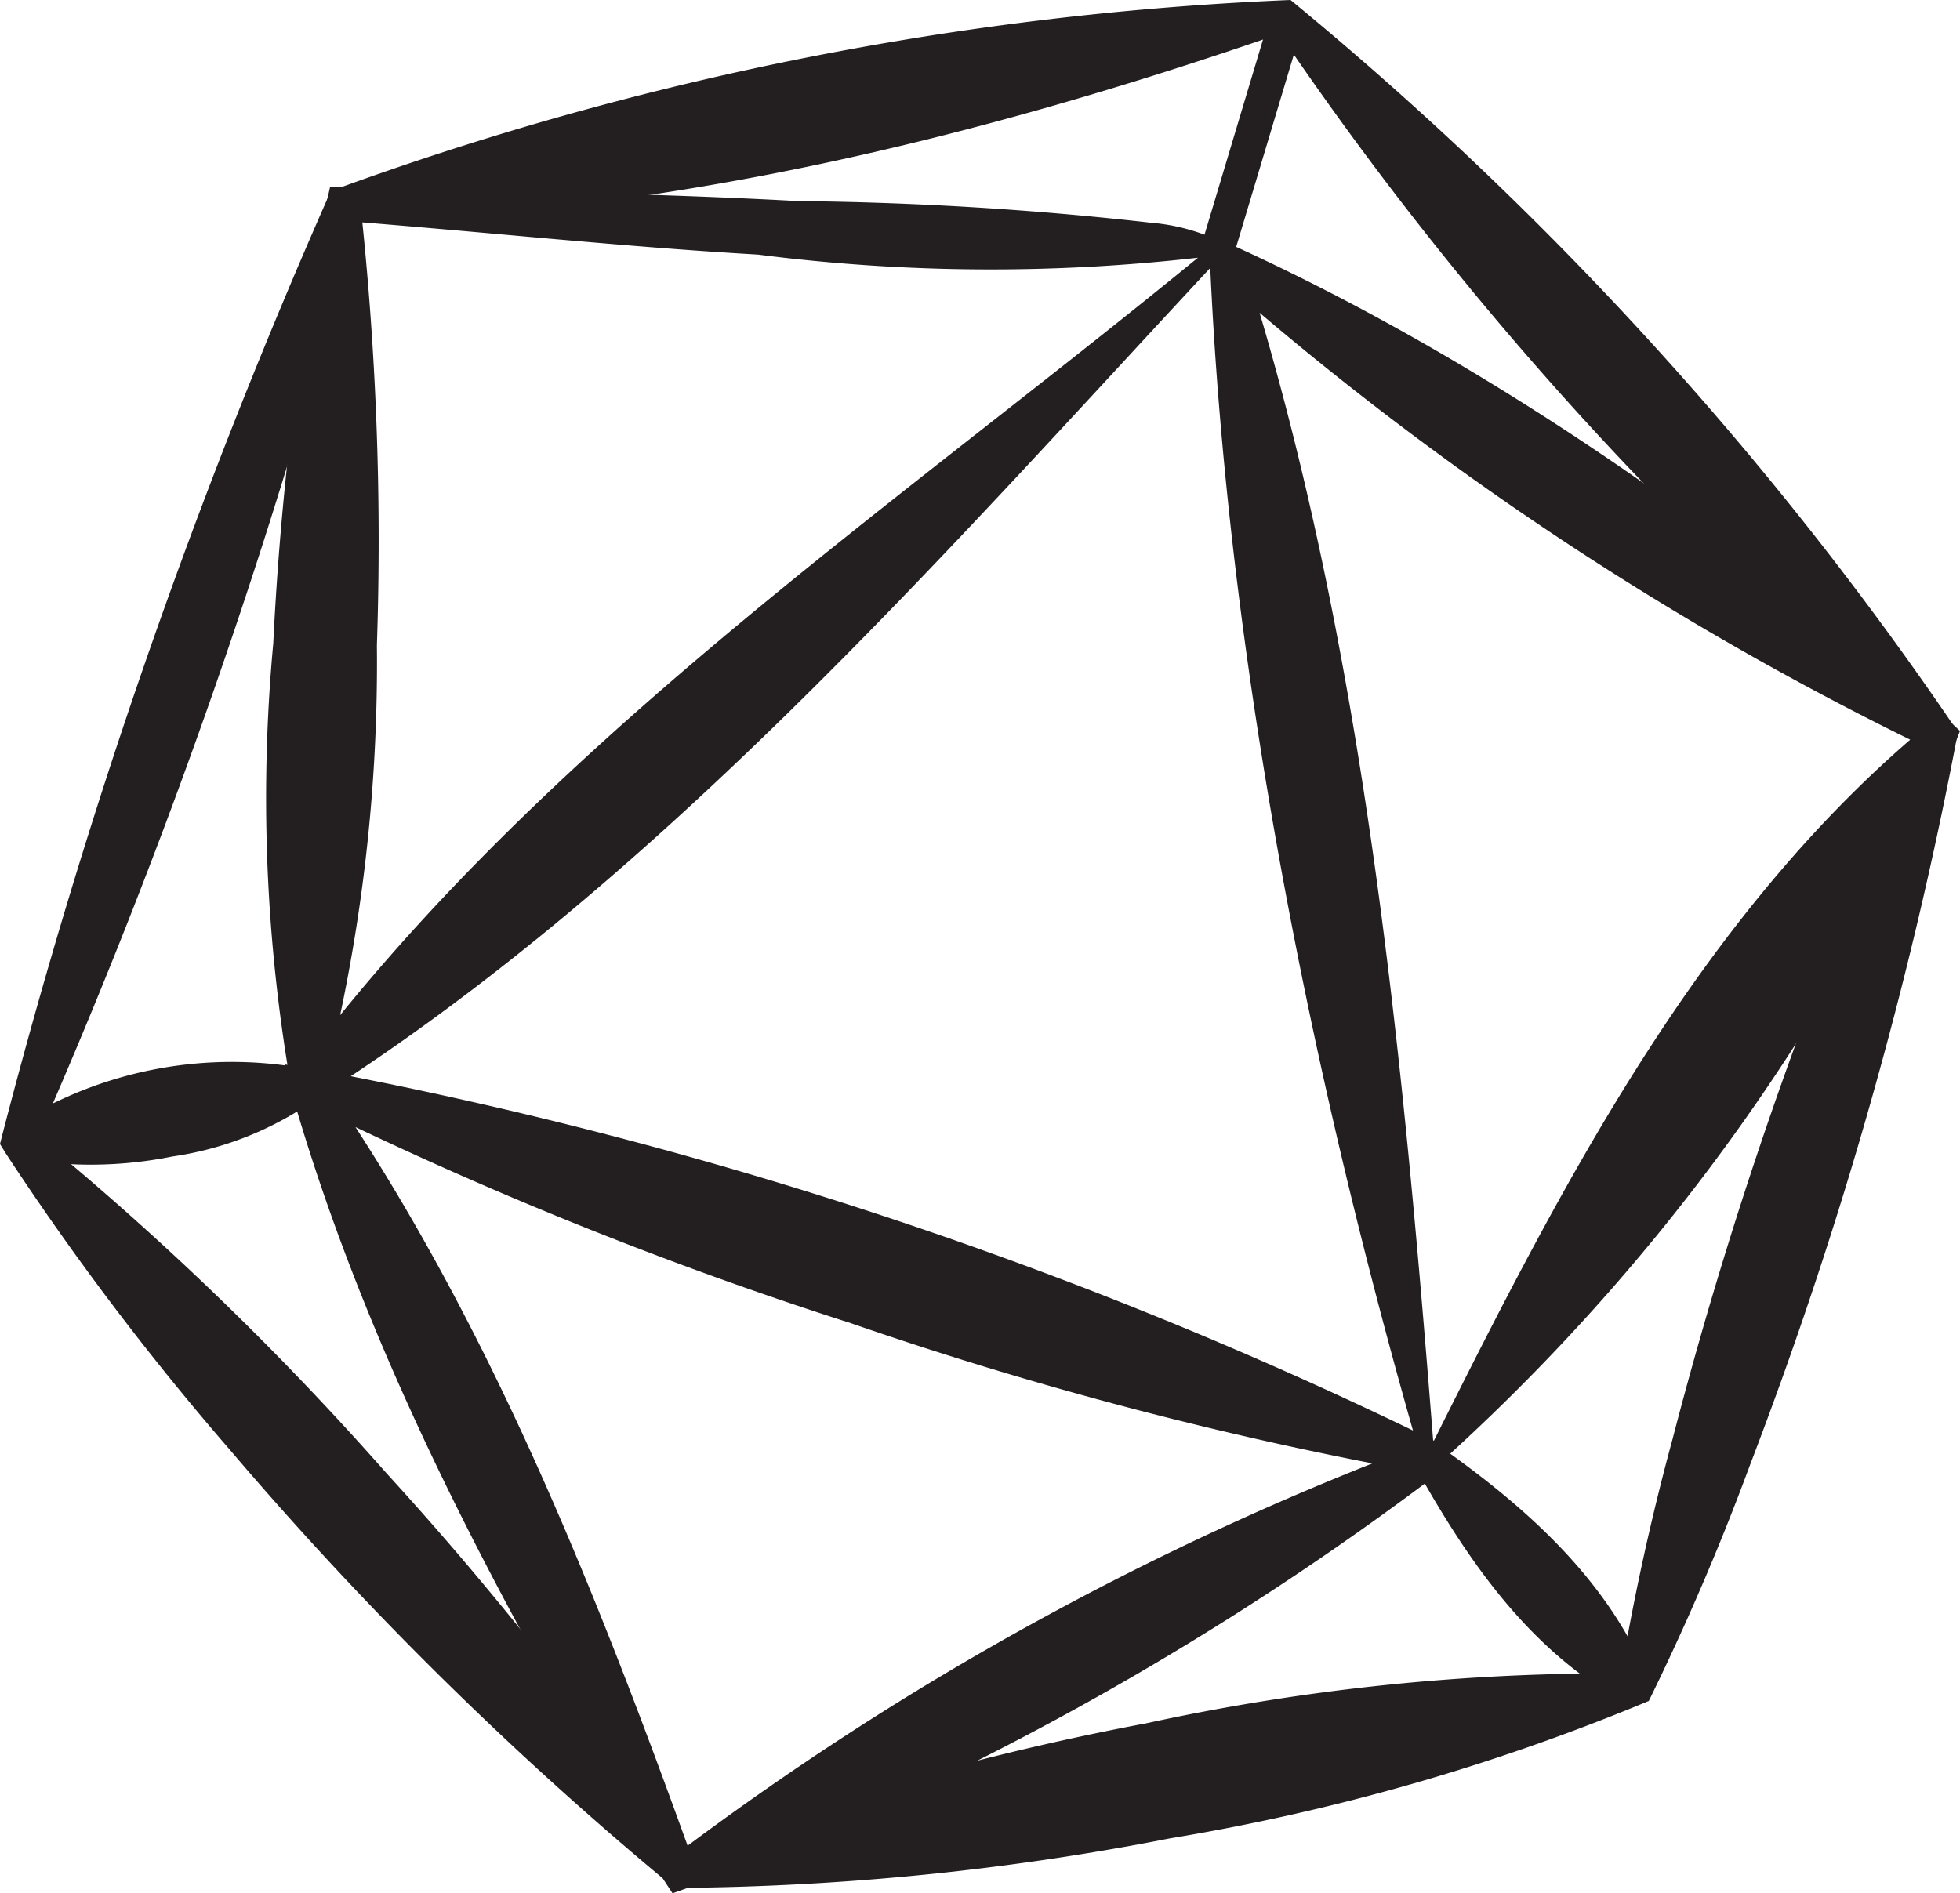
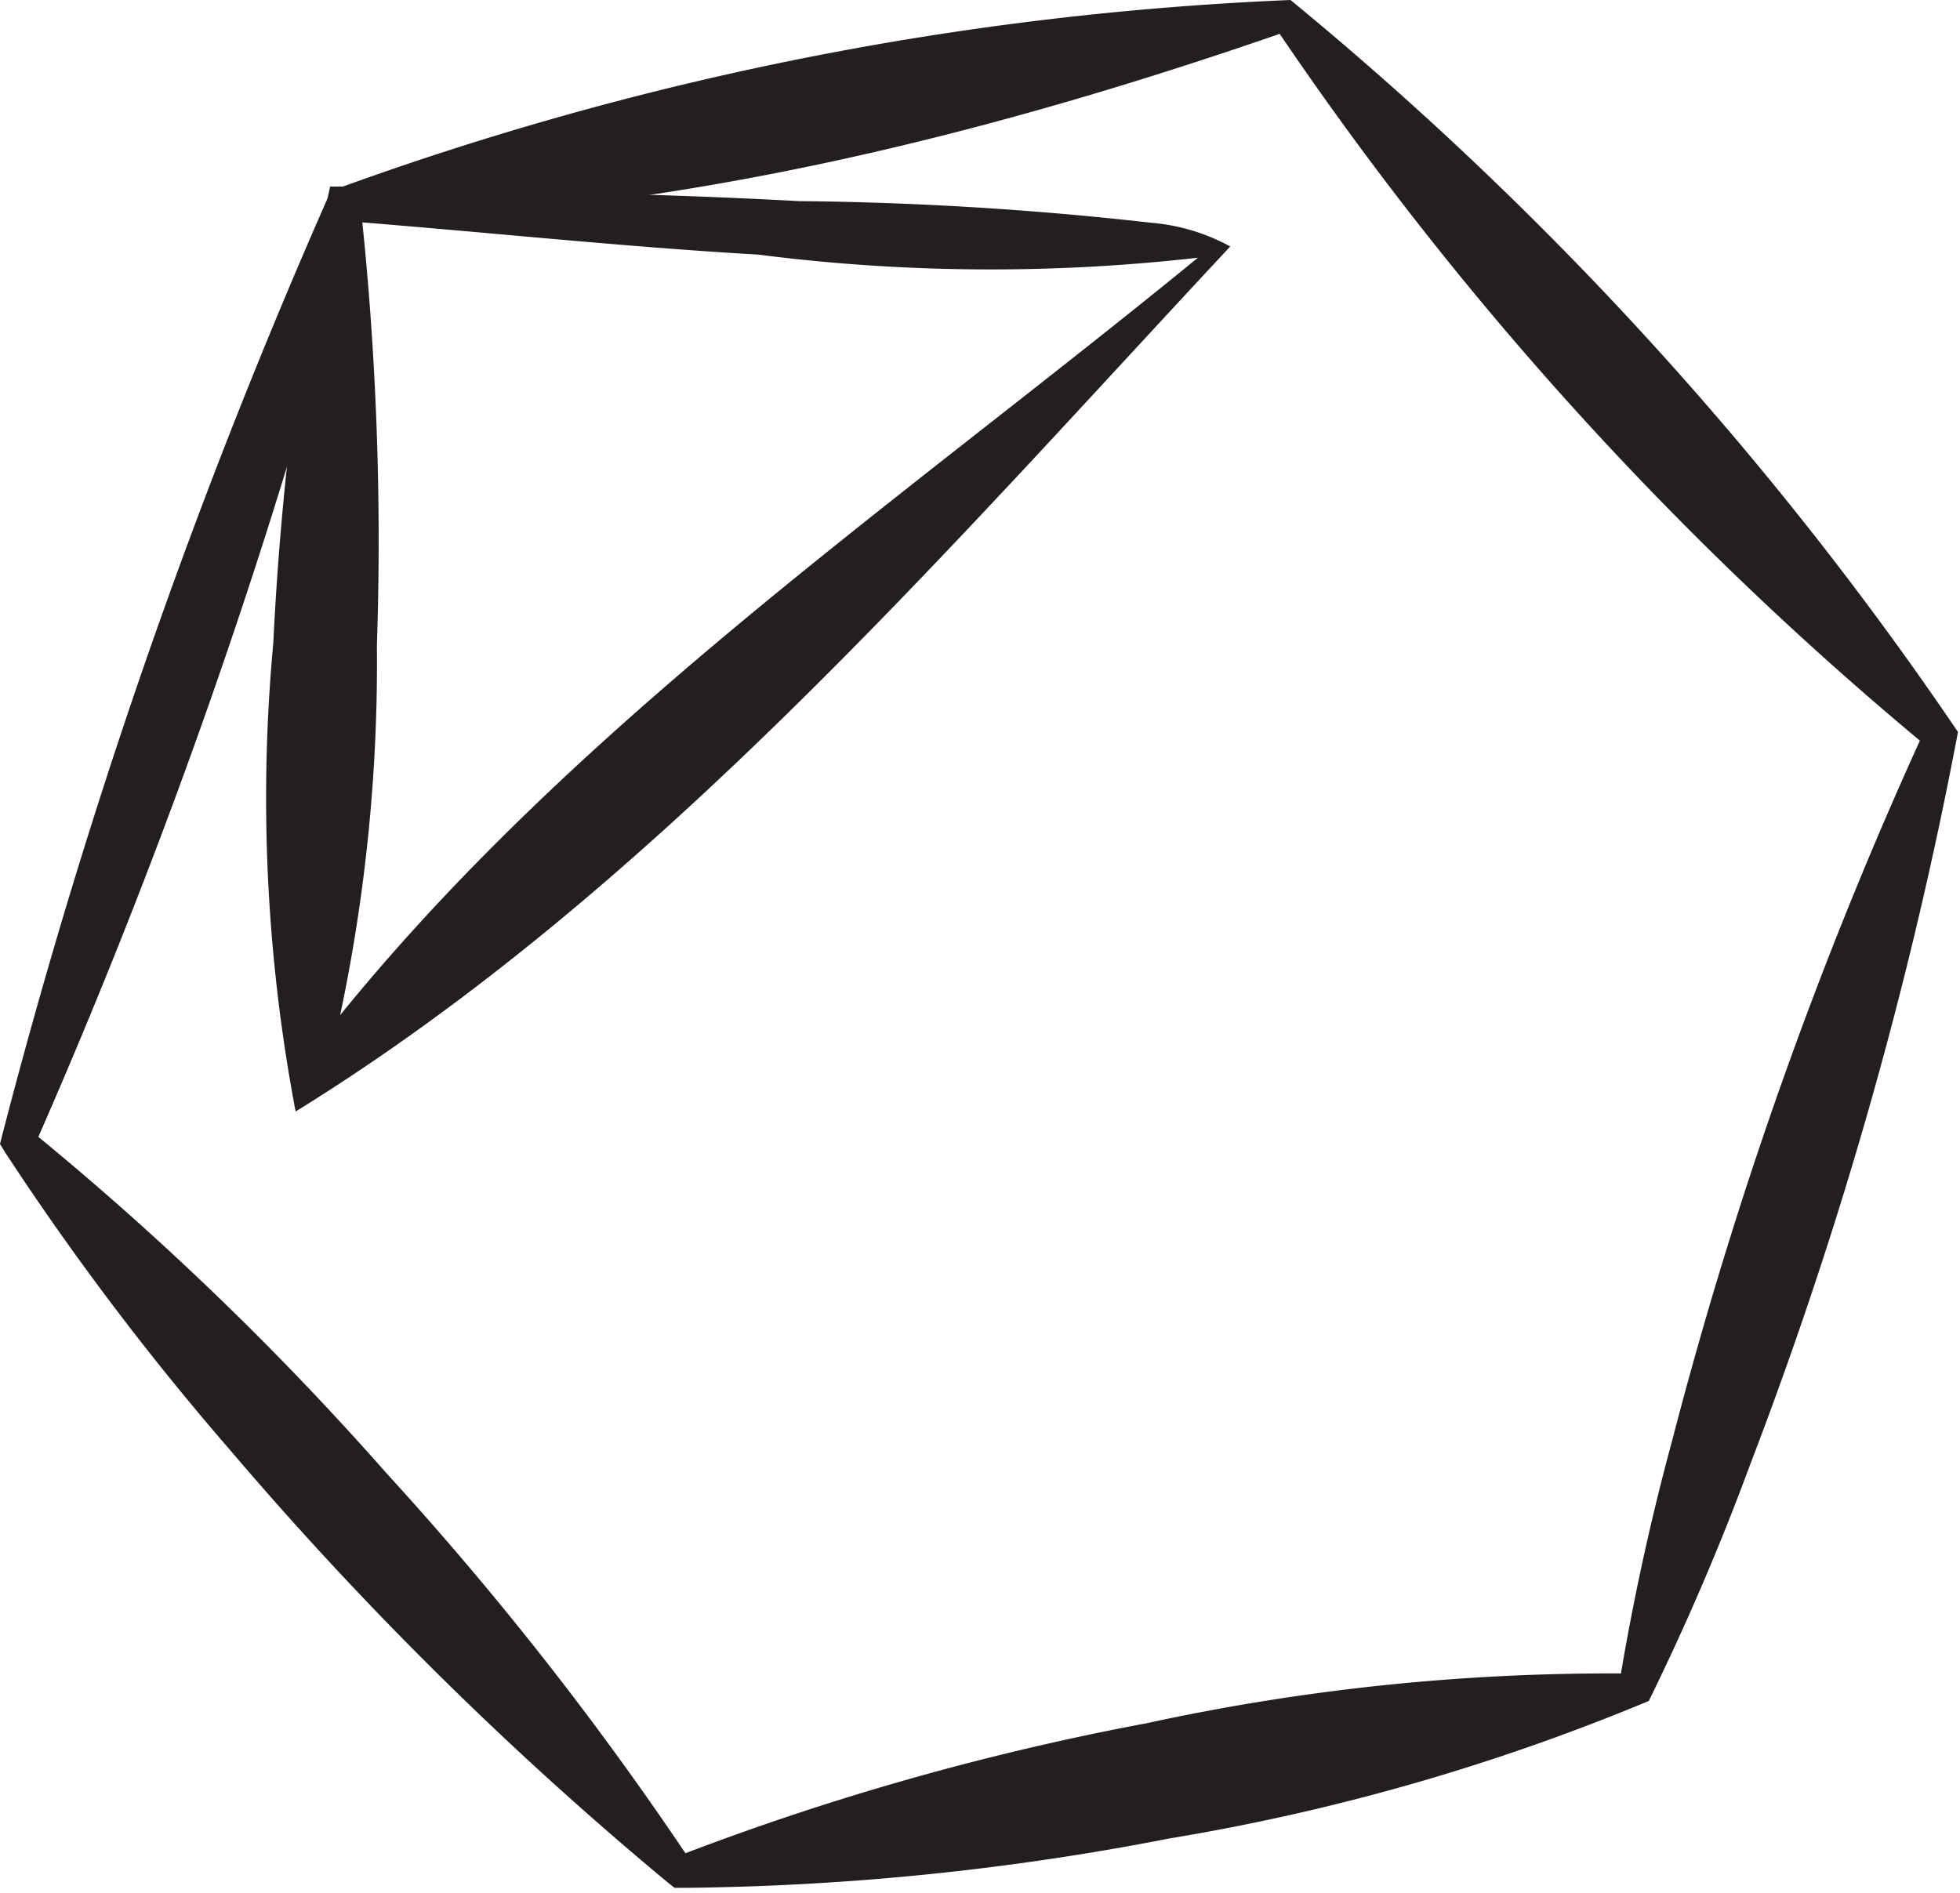
<svg xmlns="http://www.w3.org/2000/svg" version="1.1" width="57.88" height="55.92">
  <svg id="SvgjsSvg1000" data-name="Layer 1" viewBox="0 0 57.88 55.92">
    <defs>
      <style>.cls-1{fill:#231f20;}.cls-2{fill:none;stroke:#231f20;stroke-miterlimit:10;}</style>
    </defs>
    <path class="cls-1" d="M37.79,1c-9,3.11-18,5.29-27.55,5.56l.37-.33A181.83,181.83,0,0,1,1,33.88l-.11-.5A89,89,0,0,1,11.41,43.51a96.2,96.2,0,0,1,9,11.48L20,54.83A79.19,79.19,0,0,1,33.85,50.9a64.47,64.47,0,0,1,14.34-1.47l-.38.34a72.59,72.59,0,0,1,1.58-7.26,127.06,127.06,0,0,1,7.44-20.93l.1.49A100.75,100.75,0,0,1,37.79,1ZM38.11,0A102.16,102.16,0,0,1,57.82,21.62a125.69,125.69,0,0,1-6.13,21.62,74.05,74.05,0,0,1-3,7,63.73,63.73,0,0,1-14.15,4.06,78.48,78.48,0,0,1-14.35,1.46h-.27l-.19-.15A105.41,105.41,0,0,1,6.77,42.8,81.89,81.89,0,0,1,.16,34.05L0,33.79l.06-.24A181.5,181.5,0,0,1,9.77,5.64,93.62,93.62,0,0,1,38.11,0Z" />
    <path class="cls-1" d="M35.39,7.61a54.13,54.13,0,0,1-13-.09c-4-.23-8.08-.67-12.3-1L10.64,6a92,92,0,0,1,.49,13.06,50.34,50.34,0,0,1-1.57,13l-.83-.39c7.16-9.57,17.45-16.53,26.66-24.07Zm.94-.33c-8.4,9-17,19-27.6,25.55A49.58,49.58,0,0,1,8.07,19,91.48,91.48,0,0,1,9.64,6l.11-.49h.42c4.36.14,8.85.18,13.42.43A100.79,100.79,0,0,1,34,6.58a5.85,5.85,0,0,1,2.33.7Z" />
-     <path class="cls-1" d="M42.11,43.58C38.72,32,36.14,19.09,35.7,6.93c8,3.53,15.23,8.71,21.88,14.38l.3.28-.17.43a60.9,60.9,0,0,1-15.6,21.56Zm.22-1C46.15,34.94,50.21,27,56.89,21.44l.14.71a93.09,93.09,0,0,1-21.09-14l.77-.5c3.56,11.19,4.7,23.3,5.62,35Z" />
-     <path class="cls-1" d="M.44,33.22A12,12,0,0,1,9,31.56l.19,1a9.72,9.72,0,0,1-4.11,1.6,12.15,12.15,0,0,1-4.42.07l-.19-1Z" />
-     <line class="cls-2" x1="35.93" y1="7.47" x2="38.02" y2="0.5" />
-     <path class="cls-1" d="M47.91,50.25c-2.74-1.52-4.55-4.13-6.06-6.83l.61.11A88.58,88.58,0,0,1,20.31,55.76l-.45.16-.25-.38c-4.4-7.39-8.63-15-11-23.28l-.2-.82.81.13a129.24,129.24,0,0,1,33.16,11l-.32.94a113.42,113.42,0,0,1-16.94-4.43A117.46,117.46,0,0,1,8.91,32.52l.61-.69c4.91,7.1,8.09,15.18,11,23.28l-.7-.23A88.1,88.1,0,0,1,42.28,42.55c2.63,1.83,5.14,4,6.38,7l-.75.66Z" />
  </svg>
  <style>@media (prefers-color-scheme: light) { :root { filter: contrast(1) brightness(0.1); } }
@media (prefers-color-scheme: dark) { :root { filter: invert(100%); } }
</style>
</svg>